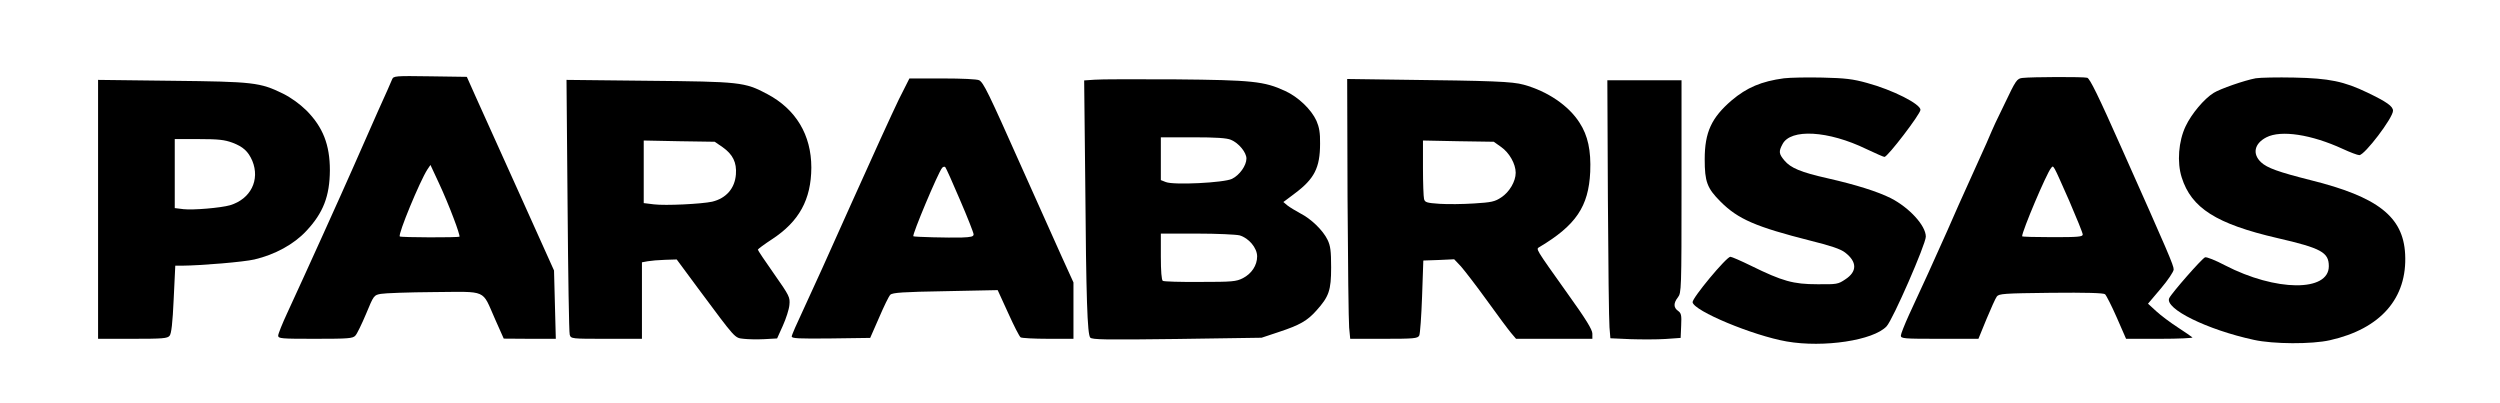
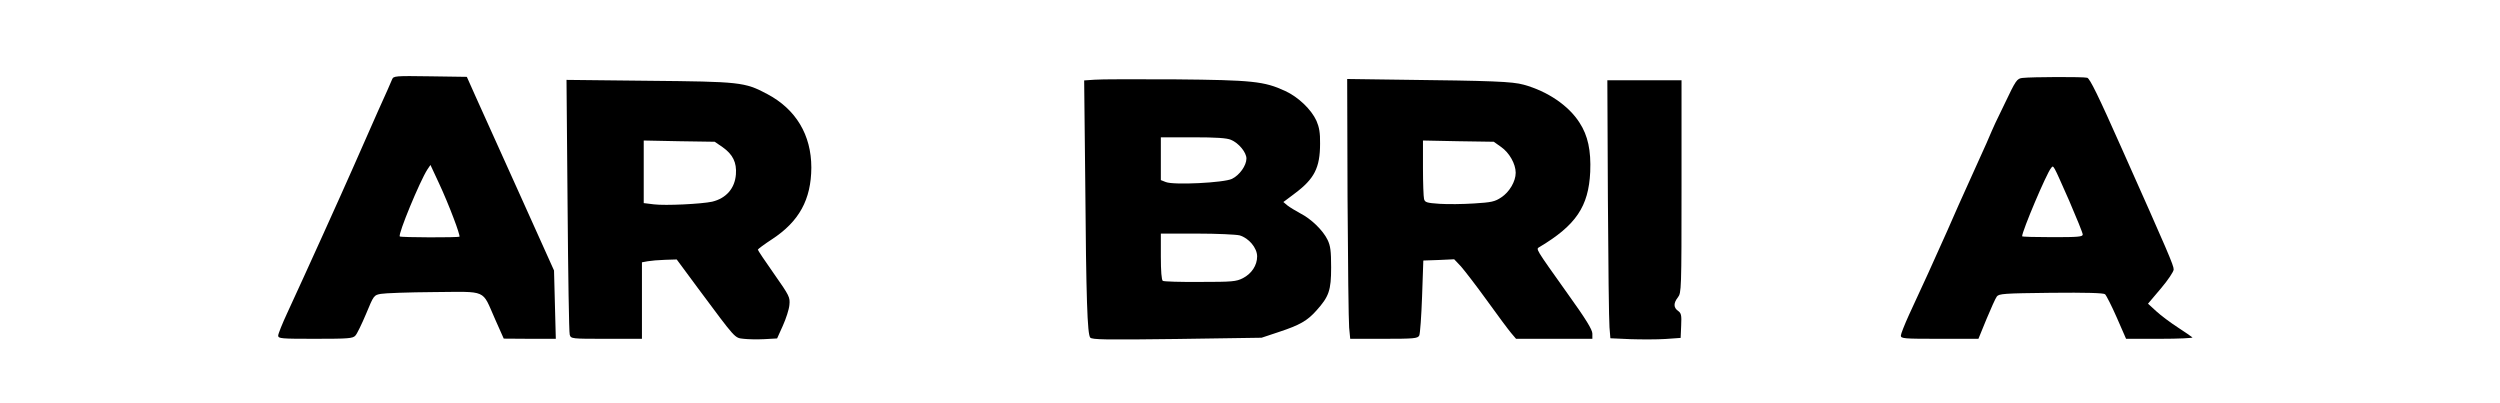
<svg xmlns="http://www.w3.org/2000/svg" version="1.0" width="1402" height="226" viewBox="0 0 1402 226" preserveAspectRatio="xMidYMid meet">
  <g transform="translate(0,226) scale(0.1,-0.1)" fill="#000000" stroke="none">
    <path d="M2199 1815 c-4 -11 -40 -92 -80 -180 -39 -88 -102 -230 -139 -315 -66 -150 -264 -588 -369 -815 -28 -60 -51 -118 -51 -127 0 -17 17 -18 208 -18 187 0 211 2 225 18 9 9 36 65 60 122 43 104 44 105 83 112 21 4 155 9 298 10 303 2 267 18 342 -151 l49 -110 146 -1 146 0 -5 191 -5 192 -194 431 c-107 237 -217 481 -245 543 l-50 112 -205 3 c-198 3 -206 2 -214 -17z m345 -779 c21 -54 35 -100 33 -103 -7 -6 -328 -5 -335 1 -11 12 113 311 155 376 l17 25 47 -101 c26 -55 63 -144 83 -198z" />
-     <path d="M10005 1821 c-127 -17 -209 -52 -294 -124 -113 -97 -151 -179 -151 -330 0 -126 13 -162 89 -238 98 -98 197 -141 505 -219 113 -28 169 -47 193 -66 68 -52 69 -107 1 -151 -40 -27 -47 -28 -157 -27 -134 0 -195 17 -370 103 -57 28 -110 51 -117 51 -22 0 -215 -232 -212 -255 7 -49 339 -187 528 -220 207 -36 486 6 560 85 35 37 220 461 220 503 0 62 -93 163 -197 216 -74 37 -195 75 -353 111 -151 34 -208 58 -243 100 -31 37 -33 50 -11 91 45 89 257 77 471 -27 51 -24 96 -44 101 -44 18 0 202 241 202 264 0 33 -156 112 -300 151 -79 22 -122 27 -250 30 -85 2 -182 0 -215 -4z" />
    <path d="M11342 1823 c-31 -4 -36 -10 -102 -149 -39 -79 -70 -146 -70 -148 0 -2 -45 -105 -101 -227 -56 -123 -123 -273 -149 -334 -27 -60 -75 -168 -108 -240 -33 -71 -81 -175 -106 -230 -25 -55 -46 -108 -46 -117 0 -17 17 -18 218 -18 l217 0 45 110 c25 60 51 118 58 127 12 16 39 18 303 21 201 2 295 -1 304 -8 7 -6 37 -65 66 -131 l52 -119 190 0 c105 0 187 4 182 8 -6 5 -42 30 -82 56 -40 26 -94 66 -120 90 l-47 43 72 85 c40 47 72 95 72 107 0 23 -30 93 -291 678 -132 297 -179 393 -194 397 -22 6 -310 5 -363 -1z m263 -691 c41 -95 75 -179 75 -187 0 -13 -26 -15 -170 -15 -93 0 -170 2 -170 5 0 29 137 353 162 382 15 18 8 29 103 -185z" />
-     <path d="M12650 1821 c-64 -12 -199 -59 -236 -82 -53 -33 -124 -117 -157 -187 -40 -84 -49 -202 -22 -287 54 -172 195 -261 536 -340 247 -57 289 -80 289 -158 0 -145 -298 -142 -582 5 -53 28 -103 48 -112 45 -18 -7 -187 -200 -201 -229 -27 -59 212 -177 475 -234 109 -24 324 -25 426 -2 285 64 435 236 422 483 -11 210 -153 321 -531 415 -178 45 -243 68 -277 100 -50 47 -38 105 30 140 82 42 252 16 428 -65 41 -19 83 -35 93 -35 30 0 189 209 189 249 0 25 -36 50 -142 101 -133 64 -216 81 -413 85 -93 2 -190 0 -215 -4z" />
-     <path d="M5040 1701 c-32 -66 -152 -328 -266 -583 -113 -254 -235 -523 -270 -597 -35 -74 -64 -140 -64 -148 0 -11 38 -13 220 -11 l220 3 50 114 c27 63 55 121 63 128 12 12 72 16 308 20 l294 6 59 -129 c32 -71 63 -132 70 -136 6 -4 75 -8 154 -8 l142 0 0 158 0 158 -66 145 c-36 79 -137 305 -225 502 -188 422 -213 473 -238 487 -12 6 -96 10 -205 10 l-186 0 -60 -119z m344 -563 c42 -97 76 -184 76 -192 0 -13 -14 -16 -67 -18 -75 -2 -266 3 -271 7 -8 7 138 355 161 383 5 7 14 9 18 5 4 -4 42 -88 83 -185z" />
    <path d="M6138 1813 l-58 -4 6 -562 c5 -665 12 -861 28 -880 9 -12 86 -13 486 -8 l475 7 99 33 c115 38 157 62 208 119 71 79 83 113 83 242 0 94 -4 122 -20 155 -26 54 -93 118 -152 148 -26 14 -59 34 -72 44 l-24 20 64 48 c110 82 142 144 142 280 1 60 -5 92 -20 127 -29 64 -102 134 -176 168 -117 54 -183 61 -617 65 -217 1 -421 1 -452 -2z m765 -337 c44 -18 87 -71 87 -105 0 -39 -38 -93 -81 -114 -45 -22 -327 -36 -371 -18 l-28 11 0 120 0 120 180 0 c130 0 190 -4 213 -14z m49 -536 c51 -15 98 -70 98 -118 0 -50 -31 -97 -80 -122 -37 -19 -59 -21 -240 -21 -109 -1 -204 2 -209 6 -7 4 -11 55 -11 136 l0 129 203 0 c111 0 219 -5 239 -10z" />
    <path d="M7557 1151 c2 -366 6 -694 9 -728 l6 -63 188 0 c170 0 190 2 199 18 5 9 12 108 16 219 l7 202 87 3 86 4 38 -40 c20 -23 86 -108 145 -190 59 -82 120 -164 136 -183 l28 -33 214 0 214 0 0 29 c0 22 -36 81 -138 223 -187 263 -179 250 -158 263 204 122 275 227 284 421 5 120 -13 204 -60 276 -61 96 -179 176 -313 213 -65 18 -176 22 -695 28 l-295 4 2 -666z m861 285 c46 -32 82 -95 82 -145 0 -48 -35 -108 -81 -138 -36 -24 -55 -28 -153 -34 -61 -4 -148 -5 -193 -2 -72 5 -82 8 -87 27 -3 12 -6 90 -6 174 l0 154 198 -4 199 -3 41 -29z" />
-     <path d="M550 1086 l0 -726 194 0 c168 0 195 2 207 17 10 11 17 71 23 205 l9 188 36 0 c111 1 349 21 408 35 115 27 221 85 290 159 96 102 132 196 133 341 0 143 -39 242 -131 335 -39 38 -86 72 -132 95 -129 63 -165 67 -624 72 l-413 5 0 -726z m753 374 c61 -23 89 -49 112 -102 44 -107 -9 -214 -125 -249 -53 -15 -207 -28 -261 -22 l-49 6 0 193 0 194 135 0 c110 0 144 -4 188 -20z" />
    <path d="M3183 1108 c3 -387 8 -713 12 -725 7 -23 9 -23 206 -23 l199 0 0 215 0 214 33 6 c17 3 61 7 97 8 l65 2 122 -165 c212 -285 202 -274 253 -280 25 -3 77 -4 116 -2 l72 4 32 71 c18 40 35 92 37 117 4 43 1 50 -86 174 -50 71 -91 132 -91 136 0 3 36 30 79 58 153 100 220 223 221 402 0 184 -87 328 -248 413 -126 67 -152 69 -666 74 l-459 5 6 -704z m869 327 c58 -41 80 -86 75 -153 -6 -78 -54 -134 -133 -153 -59 -13 -262 -23 -327 -15 l-57 7 0 175 0 176 199 -4 199 -3 44 -30z" />
    <path d="M9017 1148 c2 -365 6 -690 9 -724 l5 -61 112 -5 c62 -2 150 -2 197 1 l85 6 3 69 c3 60 0 70 -18 83 -25 18 -26 43 0 76 19 25 20 40 20 621 l0 596 -208 0 -208 0 3 -662z" />
  </g>
</svg>